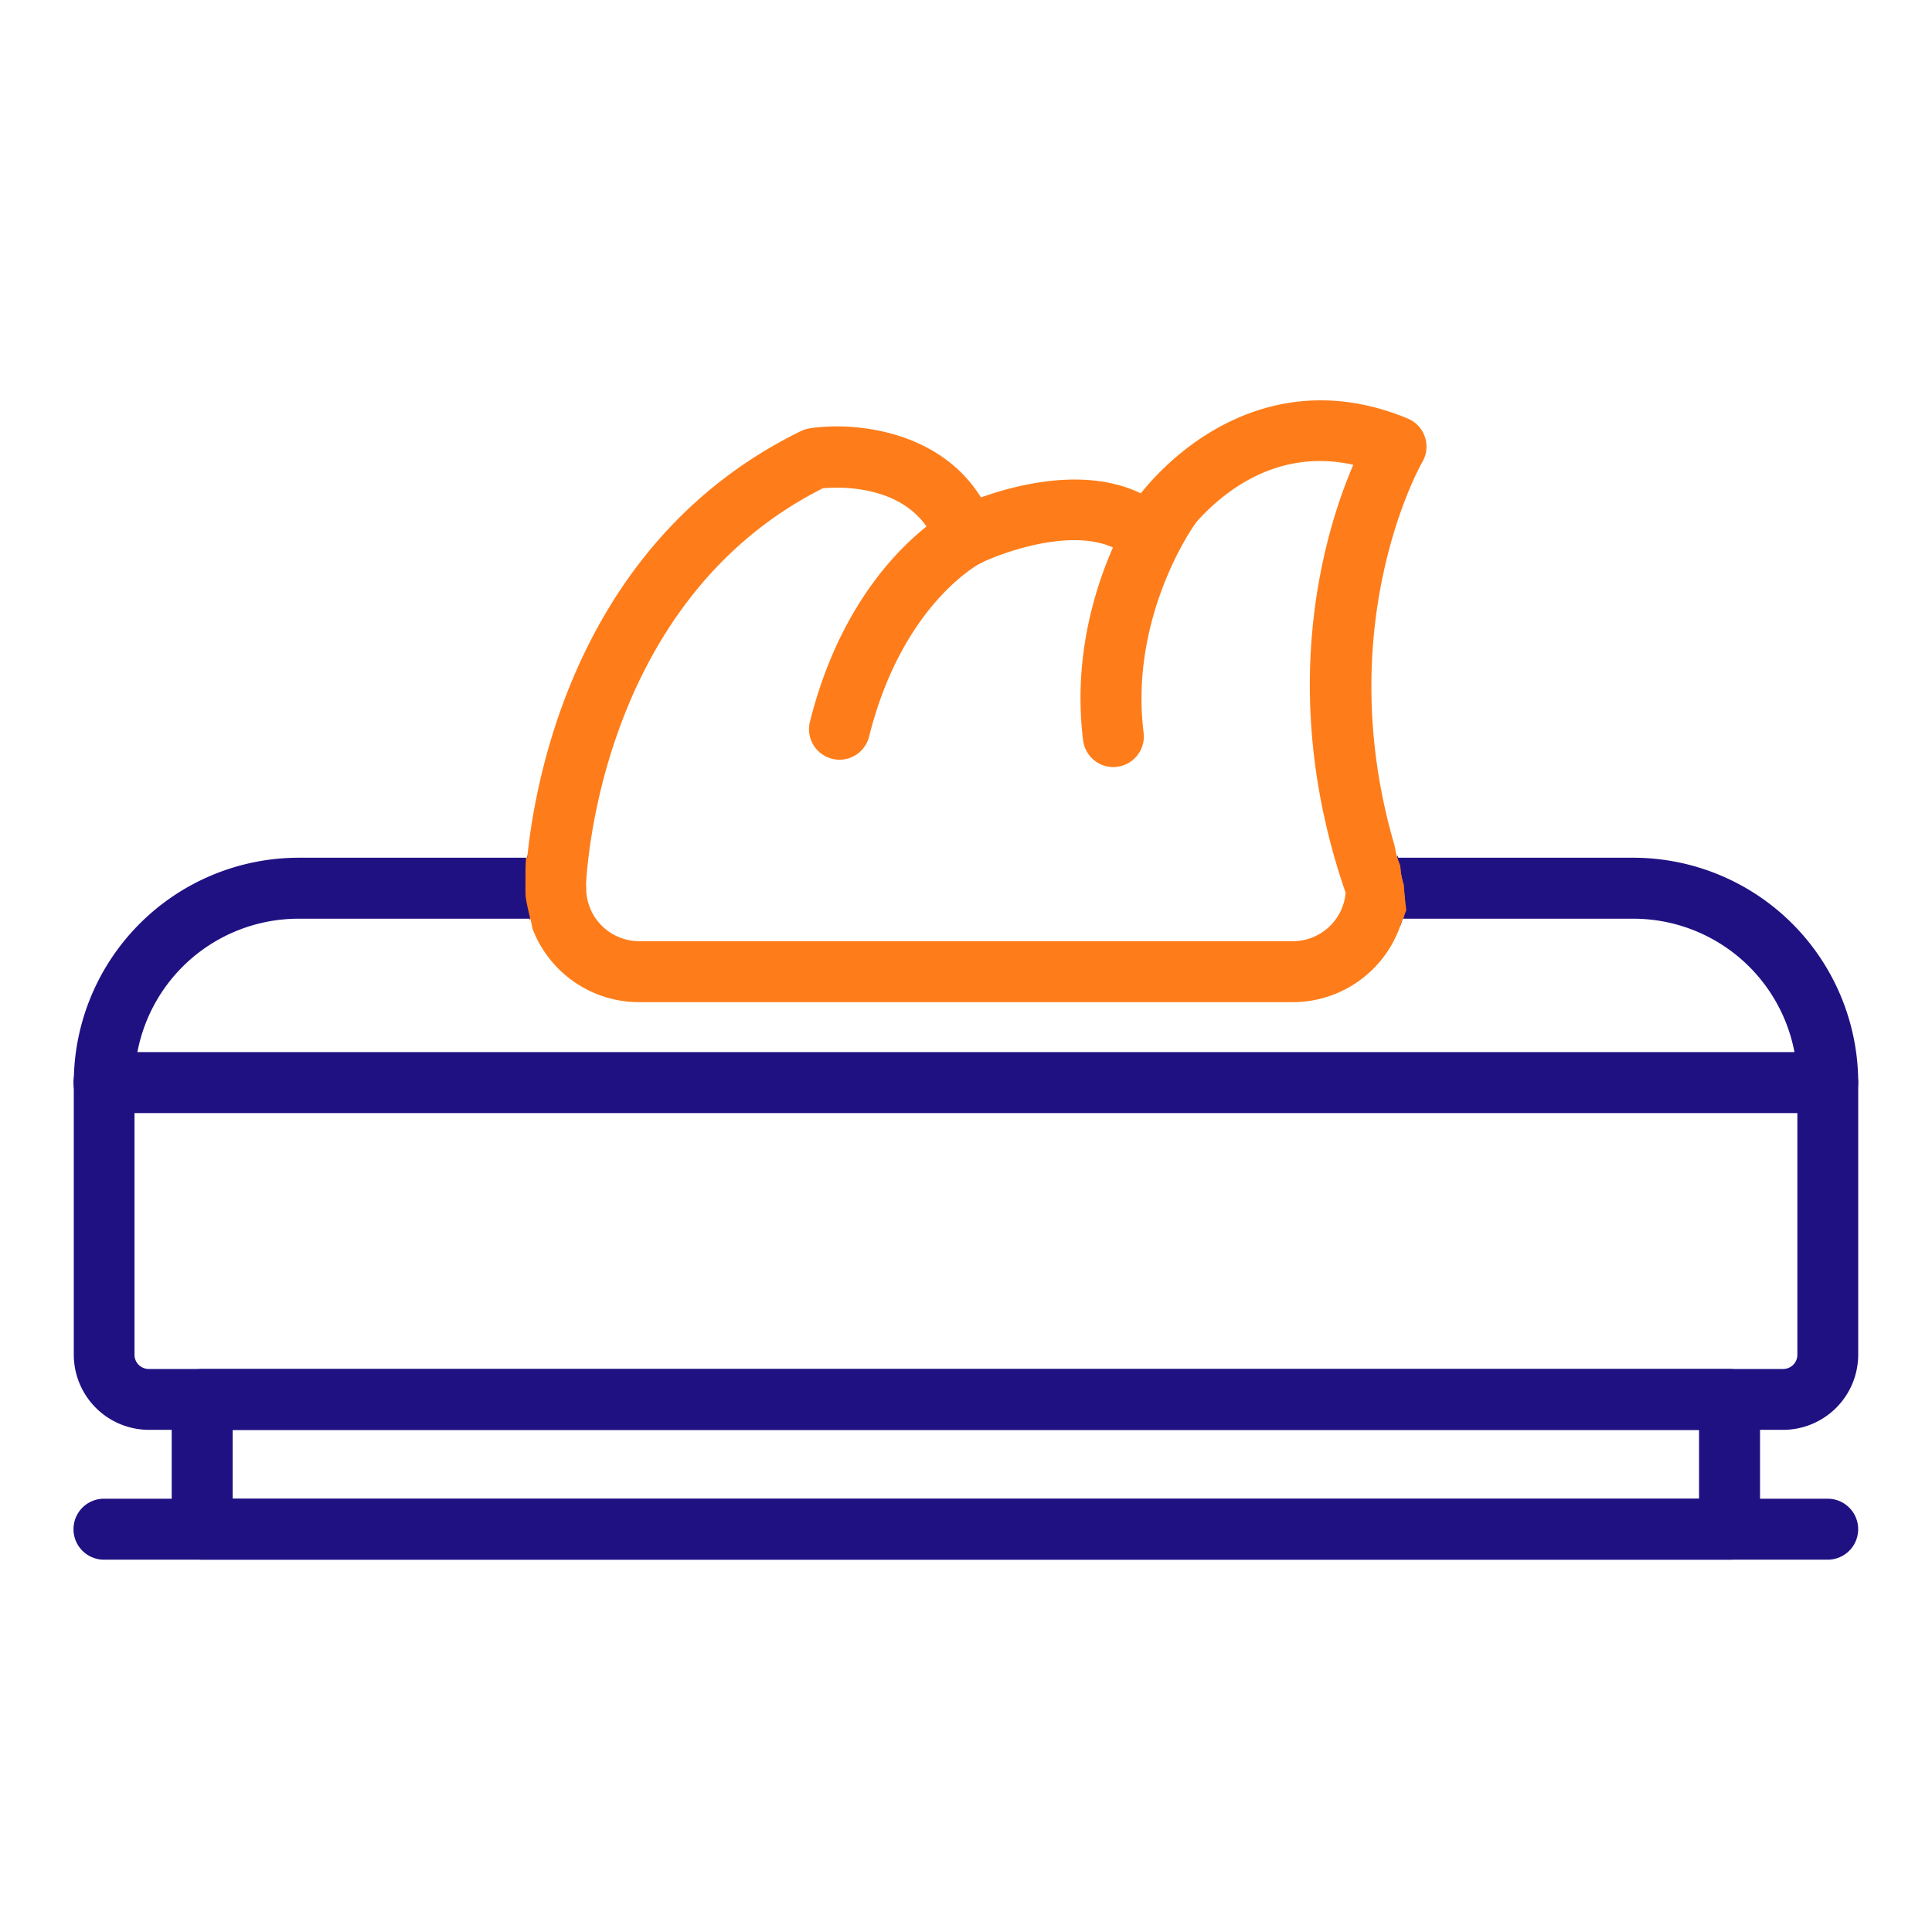
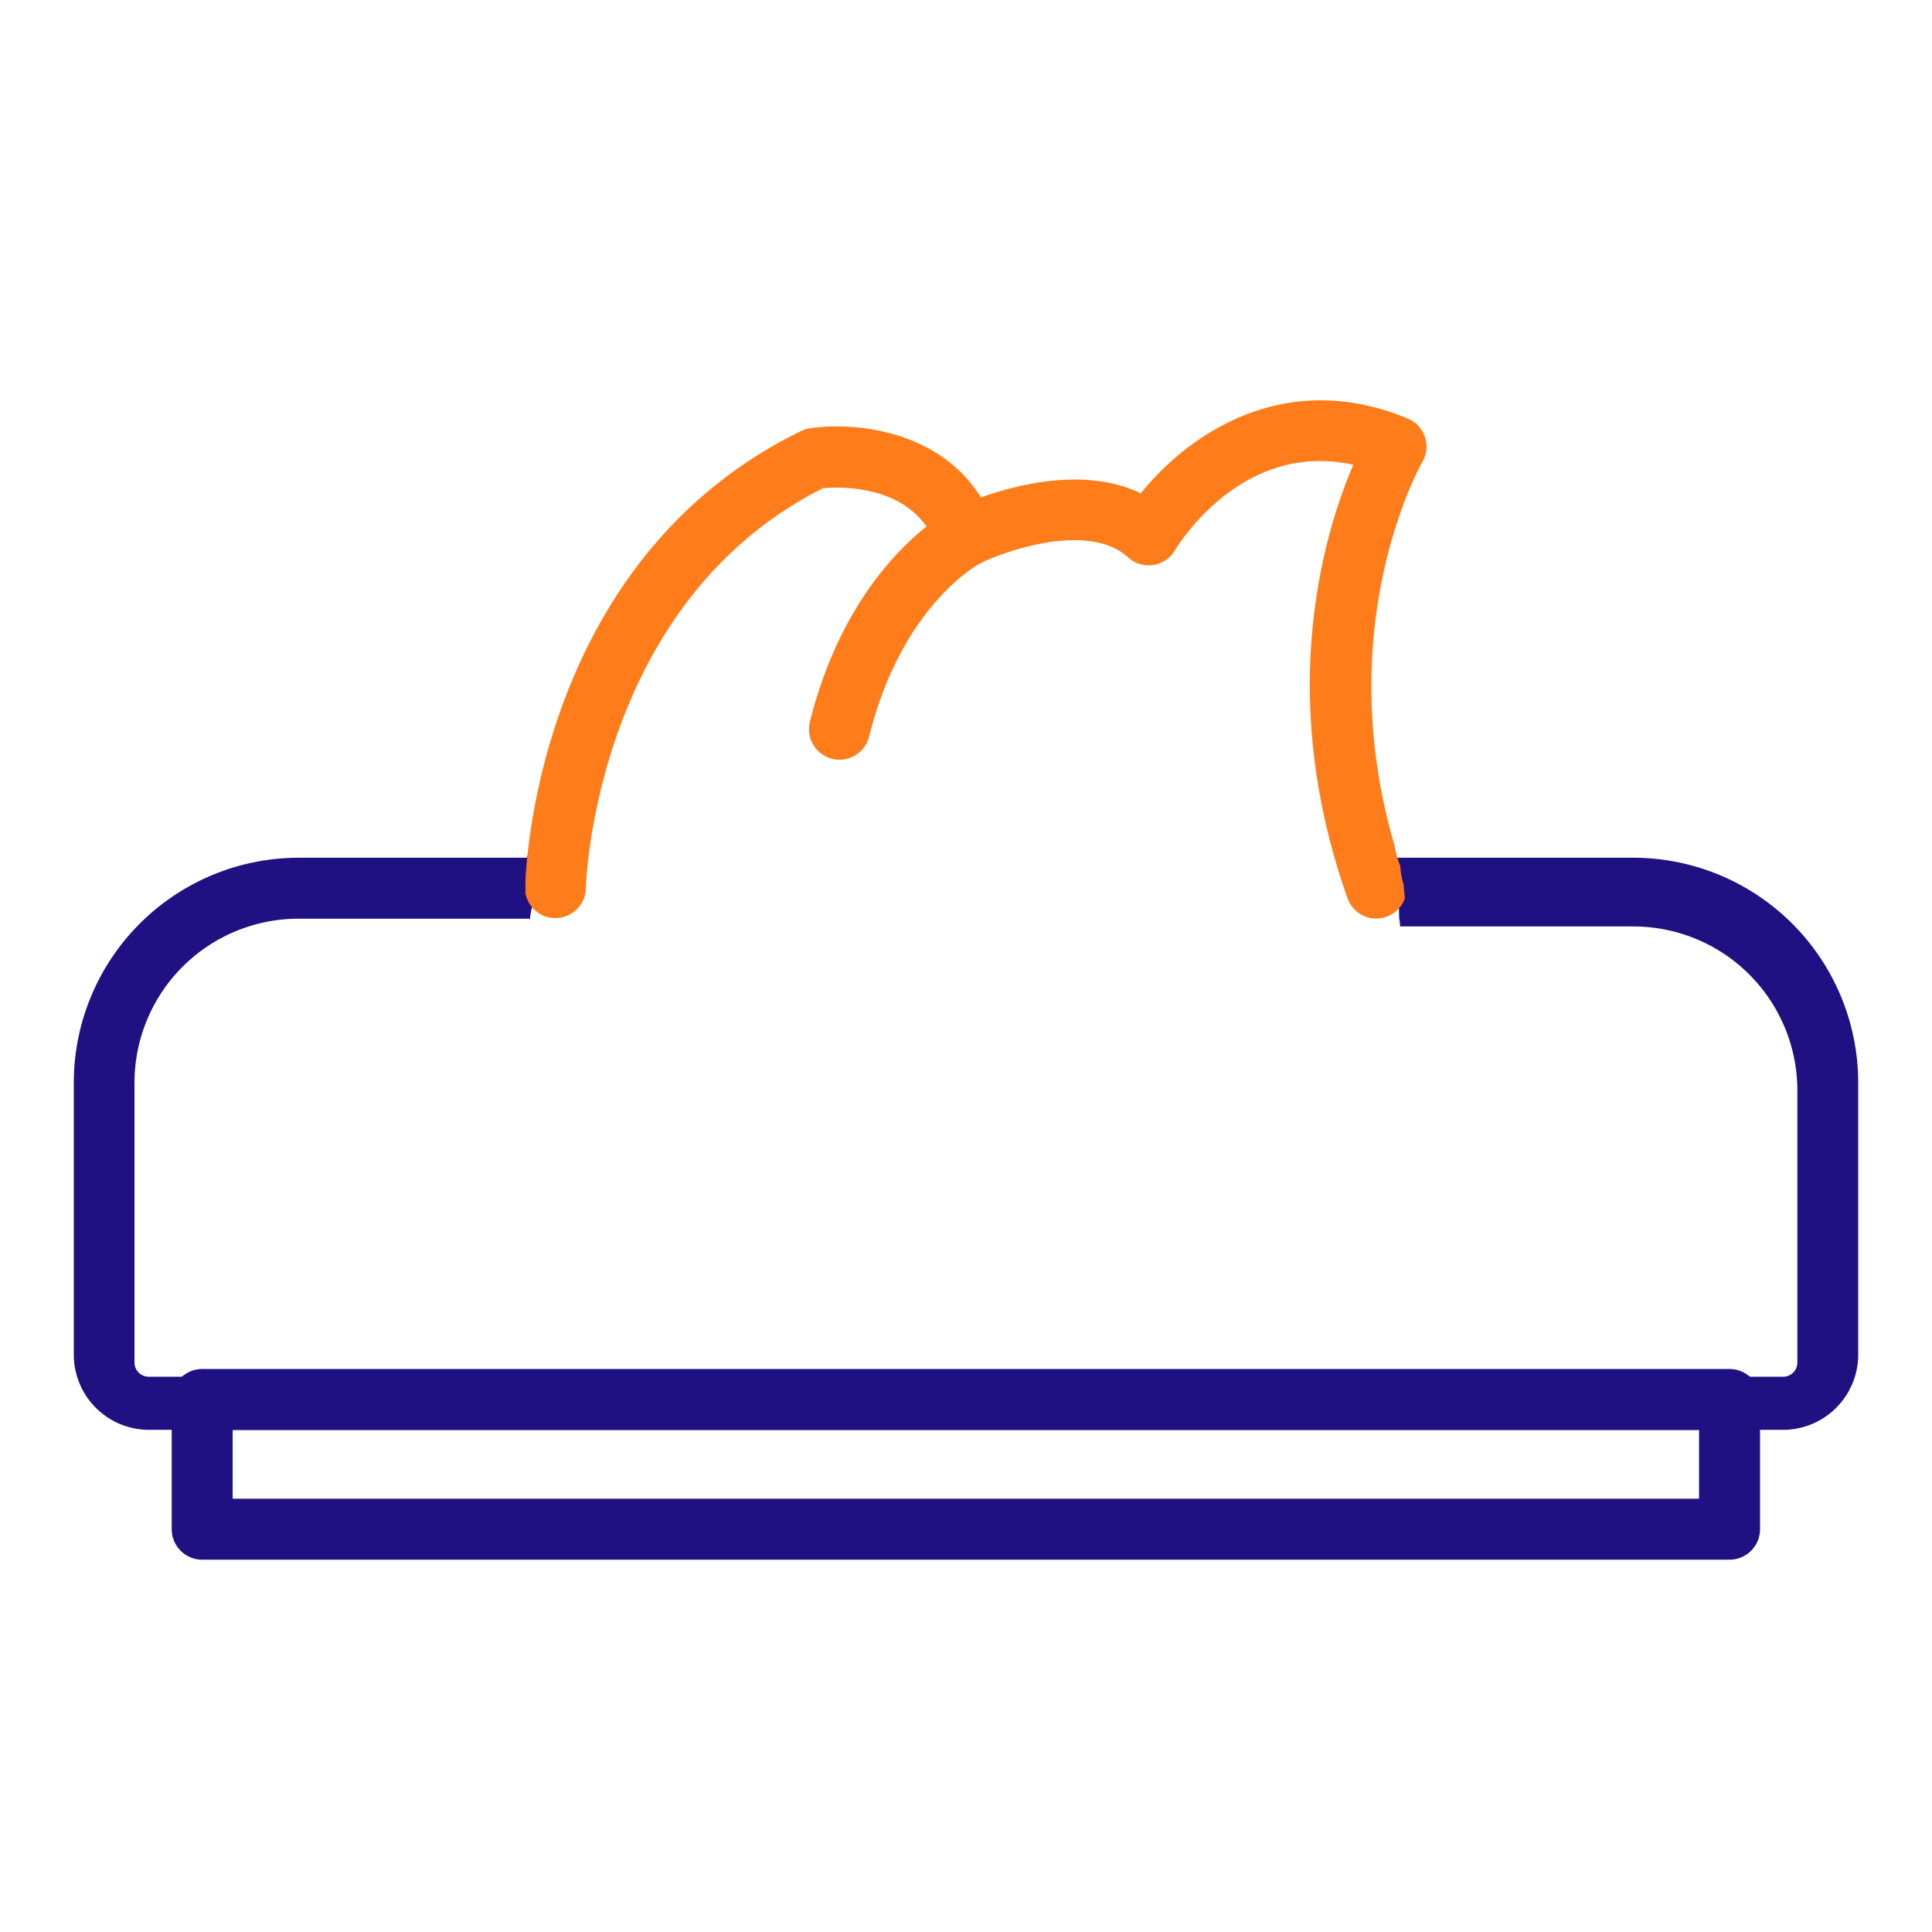
<svg xmlns="http://www.w3.org/2000/svg" viewBox="0 0 576 576">
  <defs>
    <style>.cls-1{fill:#201183;}.cls-2{fill:#fe7d1a;}</style>
  </defs>
  <g id="Layer_15" data-name="Layer 15">
    <path class="cls-1" d="M515.64,465H60.28a9.09,9.09,0,0,1-9.09-9.09V417.24a9.09,9.09,0,0,1,9.09-9.09H515.64a9.09,9.09,0,0,1,9.09,9.09v38.67A9.09,9.09,0,0,1,515.64,465ZM69.37,446.82H506.55V426.33H69.37Z" />
-     <path class="cls-1" d="M544.91,465H31a9.09,9.09,0,0,1,0-18.18h513.9a9.09,9.09,0,1,1,0,18.18Z" />
-     <path class="cls-1" d="M544.91,331.85H31a9.09,9.09,0,1,1,0-18.18h513.9a9.09,9.09,0,1,1,0,18.18Z" />
-     <path class="cls-1" d="M487,255.72H416.5a.5.5,0,0,1,0,.12c.53,5.9.49,11.82.64,17.74.06.47.13.93.18,1.4s.08.82.1,1.23q.42-1.14.75-2.31H487a48.92,48.92,0,0,1,48.86,48.86v81.16a4.23,4.23,0,0,1-4.23,4.22H44.33a4.23,4.23,0,0,1-4.23-4.22V322.76A48.92,48.92,0,0,1,89,273.9h68.82l.15.51a17.14,17.14,0,0,1,1.07-5.13c.23-.62.35-1.59.59-2.35,0-.48,0-.95,0-1.42-.07-1.31-.12-2.61-.18-3.92-.1-.56-.2-1.12-.33-1.68-.3-1.27-1.19-3.52-1.43-4.19H89a67.11,67.11,0,0,0-67,67v81.17a22.43,22.43,0,0,0,22.41,22.4H531.59A22.43,22.43,0,0,0,554,403.92V322.75A67.11,67.11,0,0,0,487,255.72Z" />
+     <path class="cls-1" d="M487,255.72H416.5a.5.5,0,0,1,0,.12c.53,5.9.49,11.82.64,17.74.06.47.13.93.18,1.4s.08.82.1,1.23H487a48.92,48.92,0,0,1,48.86,48.86v81.16a4.23,4.23,0,0,1-4.23,4.22H44.33a4.23,4.23,0,0,1-4.23-4.22V322.76A48.92,48.92,0,0,1,89,273.9h68.82l.15.51a17.14,17.14,0,0,1,1.07-5.13c.23-.62.35-1.59.59-2.35,0-.48,0-.95,0-1.42-.07-1.31-.12-2.61-.18-3.92-.1-.56-.2-1.12-.33-1.68-.3-1.27-1.19-3.52-1.43-4.19H89a67.11,67.11,0,0,0-67,67v81.17a22.43,22.43,0,0,0,22.41,22.4H531.59A22.43,22.43,0,0,0,554,403.92V322.75A67.11,67.11,0,0,0,487,255.72Z" />
    <path class="cls-1" d="M159,269.28c.23-.62.35-1.59.59-2.35,0-.48,0-.94,0-1.41-.07-1.31-.12-2.62-.18-3.93-.1-.56-.2-1.12-.33-1.68-.47-2-2.39-6.36-1-3.35-.14-.42-.3-.83-.42-1.26l-.45-.26c-.57,5.44-.66,8.91-.68,9.61a9.06,9.06,0,0,0,2.05,5.87C158.71,270.1,158.84,269.69,159,269.28Z" />
-     <path class="cls-1" d="M417.07,270.87a9.07,9.07,0,0,0,1.78-9.1c-.81-2.29-1.54-4.55-2.24-6.8,0,.3-.09.59-.13.89C416.93,260.85,417,265.86,417.07,270.87Z" />
  </g>
  <g id="Layer_16" data-name="Layer 16">
-     <path class="cls-2" d="M417.47,258.17c-.33-.8-.62-1.62-.87-2.45h-6.27a9.09,9.09,0,0,0-9.09,9.09,15.8,15.8,0,0,1-15.79,15.79H190.55a15.8,15.8,0,0,1-15.78-15.79,9.09,9.09,0,0,0-9.09-9.09h-8.84c-.32,3.83-.1,7.49-.13,11.34,0,.12,0,.2,0,.3.11.63.2,1.25.33,1.88.36,1.86.81,3.7,1.28,5.54.16.66.29,1.31.4,2a34,34,0,0,0,31.8,22h194.9a34,34,0,0,0,32.73-24.88h.26a20.65,20.65,0,0,1,.86-2.55q-.48-3.81-.79-7.62A22.38,22.38,0,0,1,417.47,258.17Z" />
    <path class="cls-2" d="M417.47,258.19a25.79,25.79,0,0,1-1.67-6c-19.37-66,7.95-113.94,8.23-114.41a9.08,9.08,0,0,0-4.33-13c-36.86-15.3-65.54,4.85-79.59,22.3-16.23-7.82-36.44-2.78-47.65,1.22-12.56-20.22-38-22.57-51-20.61a9.48,9.48,0,0,0-2.65.82c-73.65,36-81.35,118.61-82.15,133.86,0,1.31,0,2.63,0,4a9.09,9.09,0,0,0,18-1.31c0-.85,2.31-85,70.66-119.49,5.48-.53,27.41-1.15,34,17.45A9.09,9.09,0,0,0,292,168.05c8.39-4.1,32.71-12.43,44.36-1.86a9.08,9.08,0,0,0,13.91-2.08c.87-1.45,20-32.92,53.19-25.54-8.61,20.09-23.35,68.3-1.69,129.28a9.08,9.08,0,0,0,8.56,6,9.21,9.21,0,0,0,3-.52,9.07,9.07,0,0,0,5.51-5.5c-.14-1.39-.26-2.78-.38-4.17A23.08,23.08,0,0,1,417.47,258.19Z" />
    <path class="cls-2" d="M250.29,226.5a8.87,8.87,0,0,1-2.21-.28,9.1,9.1,0,0,1-6.62-11c11.84-47.37,41.17-62.78,42.41-63.41A9.09,9.09,0,0,1,292.18,168c-1.06.57-23.4,12.9-33.08,51.64A9.1,9.1,0,0,1,250.29,226.5Z" />
-     <path class="cls-2" d="M331.91,228.69a9.09,9.09,0,0,1-9-8c-5.21-42.17,17.68-73.81,18.66-75.13a9.09,9.09,0,0,1,14.64,10.77c-.41.57-19.53,27.54-15.26,62.13a9.08,9.08,0,0,1-7.9,10.14A8.57,8.57,0,0,1,331.91,228.69Z" />
  </g>
</svg>